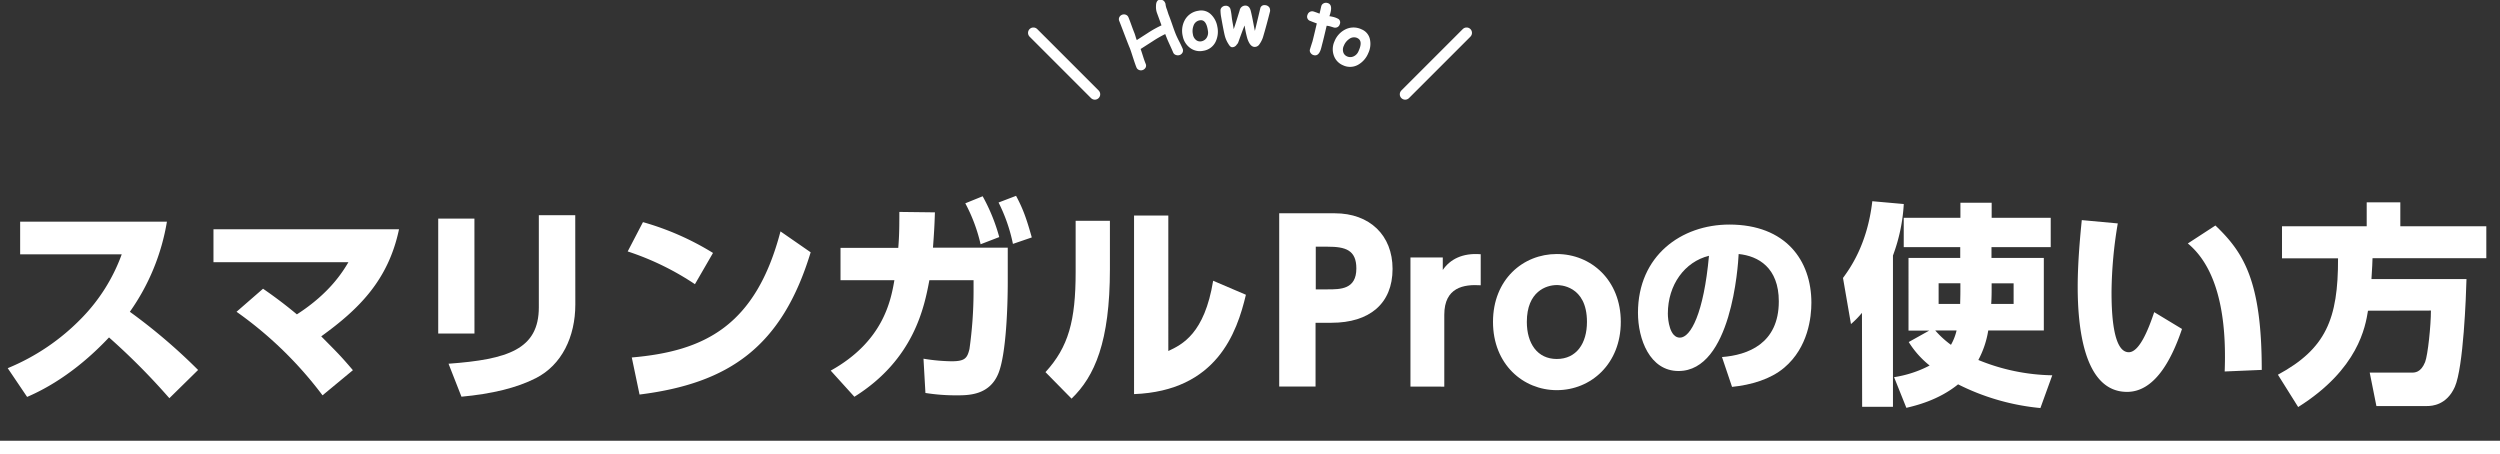
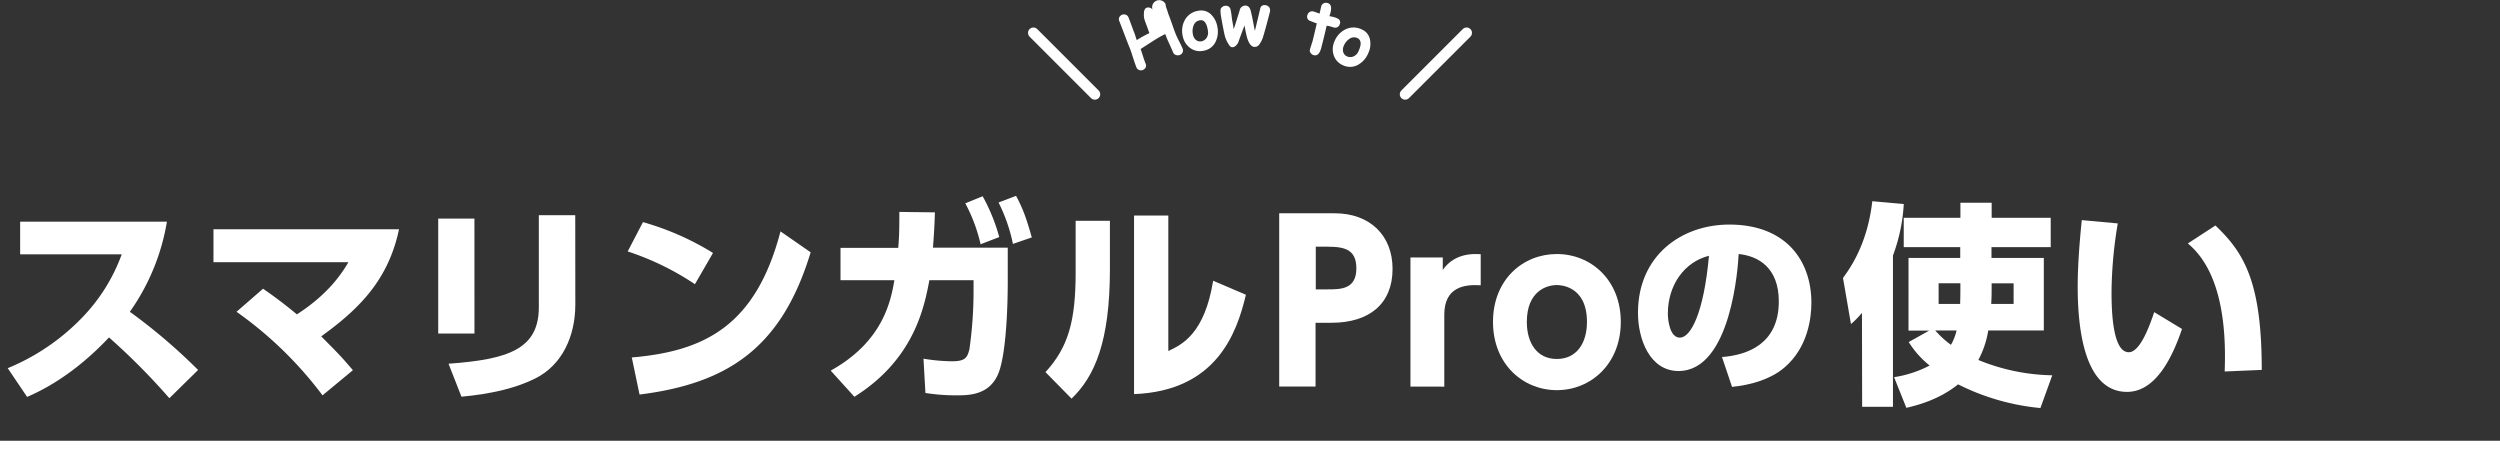
<svg xmlns="http://www.w3.org/2000/svg" viewBox="0 0 696 126.53">
  <rect x="0" y="0" width="696" height="126.53" fill="#333333" stroke="none" />
  <defs>
    <style>.cls-1{fill:#fff;}.cls-2,.cls-3{fill:none;stroke:#fff;stroke-miterlimit:10;}.cls-2{stroke-linecap:round;stroke-width:3px;}.cls-3{stroke-width:3.83px;}</style>
  </defs>
  <title>アセット 2</title>
  <g id="レイヤー_2" data-name="レイヤー 2">
    <g id="レイアウト">
-       <path class="cls-1" d="M324.48,1.12a5.11,5.11,0,0,0,.3,1.29c.08.18.17.46.29.84s.21.67.28.85c.25.61.58,1.51,1,2.73s.75,2.12,1,2.73c.19.46.5,1.14.95,2s.76,1.57.95,2a1.3,1.3,0,0,1,0,1,1.4,1.4,0,0,1-.77.74,1.6,1.6,0,0,1-1.12,0,1.19,1.19,0,0,1-.76-.71c-.19-.46-.49-1.14-.91-2.05s-.72-1.59-.9-2.06-.28-.68-.38-1a30.88,30.88,0,0,0-3.49,2l-3.37,2.16c.15.41.37,1.09.68,2.07s.52,1.54.73,2.06a1.2,1.2,0,0,1,0,1,1.46,1.46,0,0,1-.79.71,1.35,1.35,0,0,1-1.06,0,1.23,1.23,0,0,1-.72-.71c-.26-.62-.58-1.58-1-2.87s-.71-2.24-1-2.86c-.32-.79-.79-2-1.4-3.6s-1.07-2.81-1.39-3.6a1.23,1.23,0,0,1,0-1,1.37,1.37,0,0,1,.78-.73,1.35,1.35,0,0,1,1.06,0,1.25,1.25,0,0,1,.73.73c.2.48.48,1.21.83,2.19s.64,1.71.83,2.19c.07.16.17.48.31.94a8,8,0,0,0,.34,1l3.37-2.17a29.6,29.6,0,0,1,3.51-1.93c-.15-.44-.58-1.61-1.28-3.51a5,5,0,0,1-.25-1.88c0-.93.28-1.49.73-1.67a1.41,1.41,0,0,1,1,0,1.27,1.27,0,0,1,.78.74A1,1,0,0,1,324.48,1.12Z" />
+       <path class="cls-1" d="M324.48,1.12a5.11,5.11,0,0,0,.3,1.29c.08.18.17.46.29.84s.21.67.28.85c.25.61.58,1.51,1,2.73s.75,2.12,1,2.73c.19.46.5,1.14.95,2s.76,1.57.95,2a1.3,1.3,0,0,1,0,1,1.4,1.4,0,0,1-.77.74,1.6,1.6,0,0,1-1.12,0,1.19,1.19,0,0,1-.76-.71c-.19-.46-.49-1.14-.91-2.05s-.72-1.59-.9-2.06-.28-.68-.38-1a30.88,30.88,0,0,0-3.49,2l-3.37,2.16c.15.41.37,1.09.68,2.07s.52,1.54.73,2.06a1.2,1.2,0,0,1,0,1,1.46,1.46,0,0,1-.79.71,1.35,1.35,0,0,1-1.06,0,1.23,1.23,0,0,1-.72-.71c-.26-.62-.58-1.58-1-2.87s-.71-2.24-1-2.86c-.32-.79-.79-2-1.4-3.6s-1.07-2.81-1.39-3.6a1.23,1.23,0,0,1,0-1,1.37,1.37,0,0,1,.78-.73,1.35,1.35,0,0,1,1.06,0,1.25,1.25,0,0,1,.73.73c.2.48.48,1.21.83,2.19s.64,1.71.83,2.19c.07.16.17.48.31.94a8,8,0,0,0,.34,1a29.6,29.6,0,0,1,3.51-1.93c-.15-.44-.58-1.61-1.28-3.51a5,5,0,0,1-.25-1.88c0-.93.28-1.49.73-1.67a1.41,1.41,0,0,1,1,0,1.27,1.27,0,0,1,.78.74A1,1,0,0,1,324.48,1.12Z" />
      <path class="cls-1" d="M335,14.14a4.55,4.55,0,0,1-3.45-.64,5.25,5.25,0,0,1-2.27-3.43,6.27,6.27,0,0,1,.43-4.21A5.11,5.11,0,0,1,333.61,3a3.86,3.86,0,0,1,3.51,1,6.11,6.11,0,0,1,1.78,3.39,6.56,6.56,0,0,1-.47,4.23A4.53,4.53,0,0,1,335,14.14Zm-1-8.48a2.18,2.18,0,0,0-1.73,1.51,4.2,4.2,0,0,0-.17,2.35,2.47,2.47,0,0,0,1,1.71,1.81,1.81,0,0,0,1.37.27,2.23,2.23,0,0,0,1.4-.89,2.69,2.69,0,0,0,.42-2Q335.83,5.3,334,5.66Z" />
      <path class="cls-1" d="M353.59,3.11q-1,4-2,7.34a7.28,7.28,0,0,1-1,1.92,1.53,1.53,0,0,1-1.29.69c-.87,0-1.56-.82-2.08-2.46a28.6,28.6,0,0,1-.72-3.5c-.14.3-.22.5-.26.61-.34.85-.83,2.18-1.48,4a1.63,1.63,0,0,1-.45.7,1.49,1.49,0,0,1-1.27.74c-.32,0-.66-.26-1-.84A7.82,7.82,0,0,1,341,10q-.33-1.27-1.08-5.52A10.32,10.32,0,0,1,339.79,3a1.18,1.18,0,0,1,.41-1,1.44,1.44,0,0,1,1-.39,1.28,1.28,0,0,1,1.39,1.07,13.27,13.27,0,0,1,.25,1.41c.09.8.15,1.28.18,1.42.09.53.25,1.4.45,2.61.48-1.4,1-3.13,1.65-5.21a1.61,1.61,0,0,1,1.56-1.36c.76,0,1.26.47,1.52,1.46.18.69.38,1.59.59,2.7.31,1.62.5,2.58.57,2.89q.09-.33,1.5-6.27a1.14,1.14,0,0,1,1.26-.9,1.52,1.52,0,0,1,1,.36,1.2,1.2,0,0,1,.46.93A1.37,1.37,0,0,1,353.59,3.11Z" />
      <path class="cls-1" d="M371.31,7.65l-.48-.15-.49-.15a5.49,5.49,0,0,0-1-.18q-.93,4-1.28,5.26l-.12.48q-.09.36-.15.57c-.42,1.51-1.11,2.14-2.07,1.87a1.44,1.44,0,0,1-.84-.6,1.12,1.12,0,0,1-.19-1c.07-.23.18-.59.33-1.06s.26-.82.33-1q.33-1.2,1.25-5.17c-.4-.13-1-.36-1.8-.68A1.24,1.24,0,0,1,364,4.15a1.41,1.41,0,0,1,.64-.83,1.34,1.34,0,0,1,1.08-.11c.24.07.79.26,1.64.59.06-.22.14-.57.25-1.06s.17-.76.23-1a1.22,1.22,0,0,1,.66-.81,1.44,1.44,0,0,1,1.08-.09c1,.27,1.23,1.23.78,2.87l-.25.8a8.64,8.64,0,0,1,1,.19,5.71,5.71,0,0,1,1.51.58A1.18,1.18,0,0,1,373,6.72a1.32,1.32,0,0,1-.64.83A1.41,1.41,0,0,1,371.31,7.65Z" />
      <path class="cls-1" d="M373.89,18.17a4.54,4.54,0,0,1-2.47-2.49,5.27,5.27,0,0,1,.08-4.12,6.33,6.33,0,0,1,2.75-3.21,5.11,5.11,0,0,1,4.81-.18A3.84,3.84,0,0,1,381.4,11a6,6,0,0,1-.47,3.79A6.57,6.57,0,0,1,378.15,18,4.55,4.55,0,0,1,373.89,18.17Zm4-7.58a2.21,2.21,0,0,0-2.28.27,4.06,4.06,0,0,0-1.47,1.84,2.47,2.47,0,0,0-.12,2,1.86,1.86,0,0,0,1,1,2.17,2.17,0,0,0,1.66.06,2.64,2.64,0,0,0,1.5-1.44Q379.57,11.35,377.86,10.59Z" />
      <line class="cls-2" x1="304.8" y1="26.25" x2="287.7" y2="9.15" />
      <line class="cls-2" x1="391.2" y1="26.25" x2="408.3" y2="9.15" />
      <path class="cls-1" d="M46.47,61.72A60.59,60.59,0,0,1,36.15,86.8a158,158,0,0,1,19,16.2l-8,7.86a185.2,185.2,0,0,0-16.8-16.92c-3.78,4-11.76,11.82-22.8,16.56l-5.4-8a60.93,60.93,0,0,0,20.64-14,49.6,49.6,0,0,0,11.1-17.7H5.61V61.72Z" />
      <path class="cls-1" d="M73.23,80.38c2,1.38,5.4,3.78,9.42,7.14C91.89,81.58,95.49,75.52,97,73H59.43V63.82h51.66c-3,14.28-11.28,22.32-21.66,29.82,4.74,4.8,5.28,5.28,8.82,9.42l-8.46,7A106.93,106.93,0,0,0,65.85,86.8Z" />
      <path class="cls-1" d="M132.09,92.86H122v-32h10.08Zm28.08-8.1c0,9-3.78,16.86-11,20.52-5.28,2.7-12.24,4.38-20.7,5.16l-3.6-9.18c16.5-1.2,25.14-4,25.14-15.72V59.92h10.14Z" />
      <path class="cls-1" d="M193.47,79.12A76.43,76.43,0,0,0,174.75,70L179,61.84a76.88,76.88,0,0,1,19.5,8.58Zm-17.58,20.4c20.16-1.74,34.5-8.7,41.4-35.1l8.4,5.82c-8,26.34-22.74,36.48-47.64,39.6Z" />
      <path class="cls-1" d="M231.27,103.18C245.85,95.08,248,83.8,249,78H234V69h16.08c.24-3.06.3-4.92.3-10l9.9.12c-.12,3.9-.24,5.76-.54,9.84h20.82v9.6c0,6.54-.42,19.92-2.58,25.32-2.46,6.18-8.34,6.18-11.7,6.18a53.33,53.33,0,0,1-8.64-.66l-.54-9.54a51,51,0,0,0,7.8.72c3.72,0,4.38-.84,5-3.42a116.34,116.34,0,0,0,1.14-16V78h-12.3c-1.38,7.26-4.14,22-20.88,32.46Zm42.3-48.54A50.79,50.79,0,0,1,278.19,66L273,68a45.85,45.85,0,0,0-4.26-11.4Zm9.3-.12c2,3.72,2.94,6.48,4.38,11.58L282,67.9a46,46,0,0,0-4-11.52Z" />
      <path class="cls-1" d="M309,74.92c0,20.28-4.26,29.88-10.68,36.06l-7.26-7.38c6.42-7,8.4-14.34,8.4-27.84V61.48H309Zm16.26,22.8c3.84-1.8,10.08-4.8,12.48-19.56l9.12,3.9c-2.52,10.62-8.16,26.76-31.14,27.66V60h9.54Z" />
      <path class="cls-1" d="M371.61,59.38c9.72,0,16.08,6.12,16.08,15.48,0,9.72-6.48,15-17,15h-4.44v17.76H356.13V59.38Zm-2,21.18c3.6,0,8,0,8-5.82,0-5.16-3.06-6.06-8-6.06h-3.3V80.56Z" />
      <path class="cls-1" d="M392.67,107.62V71.68h9v3.48c2-2.94,5.46-4.8,10.56-4.38v8.64c-4.68-.3-10.14.54-10.14,8.22v20Z" />
      <path class="cls-1" d="M433.41,70.72c9.54,0,17.82,7.26,17.82,18.9s-8.28,19-17.82,19c-9.36,0-17.76-7.2-17.76-19S424,70.72,433.41,70.72Zm0,29.22c5.46,0,8.4-4.32,8.4-10.32,0-10.26-7.74-10.26-8.4-10.26-2.88,0-8.34,1.74-8.34,10.26C425.07,95.62,428,99.94,433.41,99.94Z" />
      <path class="cls-1" d="M479.4,99.4c7.12-.54,15.82-3.67,15.82-15.5,0-9.4-5.73-12.64-11.18-13.18-.16,3.35-2.05,32.57-16.74,32.57-8,0-11.29-8.86-11.29-16.2,0-15.93,12.1-24.57,25.44-24.57,15.71,0,22.84,10,22.84,21.76,0,4-.86,12.42-7.56,18.09-3.83,3.24-9.23,4.8-14.53,5.34ZM464.33,87.3c0,1.84.54,6.7,3.35,6.7,3,0,6.64-6.75,8.1-22.79C469,72.88,464.33,79.31,464.33,87.3Z" />
      <path class="cls-1" d="M518.37,87.1a25.13,25.13,0,0,1-3.06,3.12l-2.22-12.84c1.92-2.64,6.78-9.3,8.16-21.36l8.76.78A48.6,48.6,0,0,1,527,71.14v42.12h-8.58Zm36.06-18.3v3H569V92H553.53a26.19,26.19,0,0,1-2.76,8.22,56.44,56.44,0,0,0,20.58,4.26l-3.3,9.12A64.28,64.28,0,0,1,545.13,107c-5.46,4.44-11.88,5.94-14.4,6.54L527.31,105a31.39,31.39,0,0,0,9.9-3.24,25.69,25.69,0,0,1-5.82-6.54l5.7-3.18h-5.76V71.8h14.4v-3H530V60.64h15.78v-4.2h8.7v4.2h16.44V68.8ZM538.77,92a26.16,26.16,0,0,0,4.38,4,14.79,14.79,0,0,0,1.56-4Zm7-13.14h-6.06v5.76h6c0-.9.06-1.8.06-3.9Zm8.7,1.86c0,1.62-.06,3.12-.12,3.9h6.24V78.88h-6.12Z" />
      <path class="cls-1" d="M589.59,62.2a119.61,119.61,0,0,0-1.74,19c0,5.1.24,16.86,4.8,16.86,2.94,0,5.46-6.3,7.08-11.16l7.74,4.68c-3.06,9.06-7.8,17.52-15.3,17.52-12.18,0-13.74-18.48-13.74-29.28,0-6.84.72-14.46,1.14-18.54Zm29.76,41.22c.36-9.72-.06-27.24-10.26-35.64l7.68-5c7.86,7.5,12.9,15.42,12.9,40.2Z" />
-       <path class="cls-1" d="M659.25,86.5c-.72,4.38-2.64,16.26-19.44,26.82l-5.64-9c13.32-7.2,16.8-15.48,16.74-32.4h-15.6V63h23.58V56.32h9.36V63h23.94v8.88H660.51c-.06,1.32-.06,2.46-.3,5.82h26.46c-.12,4.68-.84,24.54-3.24,30-2.28,5.1-6.36,5.34-7.74,5.34h-14.1l-1.86-9.3h11.58c1,0,2.64,0,3.84-2.94.78-2,1.62-10.26,1.62-14.34Z" />
      <line class="cls-3" x1="696" y1="124.62" y2="124.62" />
    </g>
  </g>
</svg>